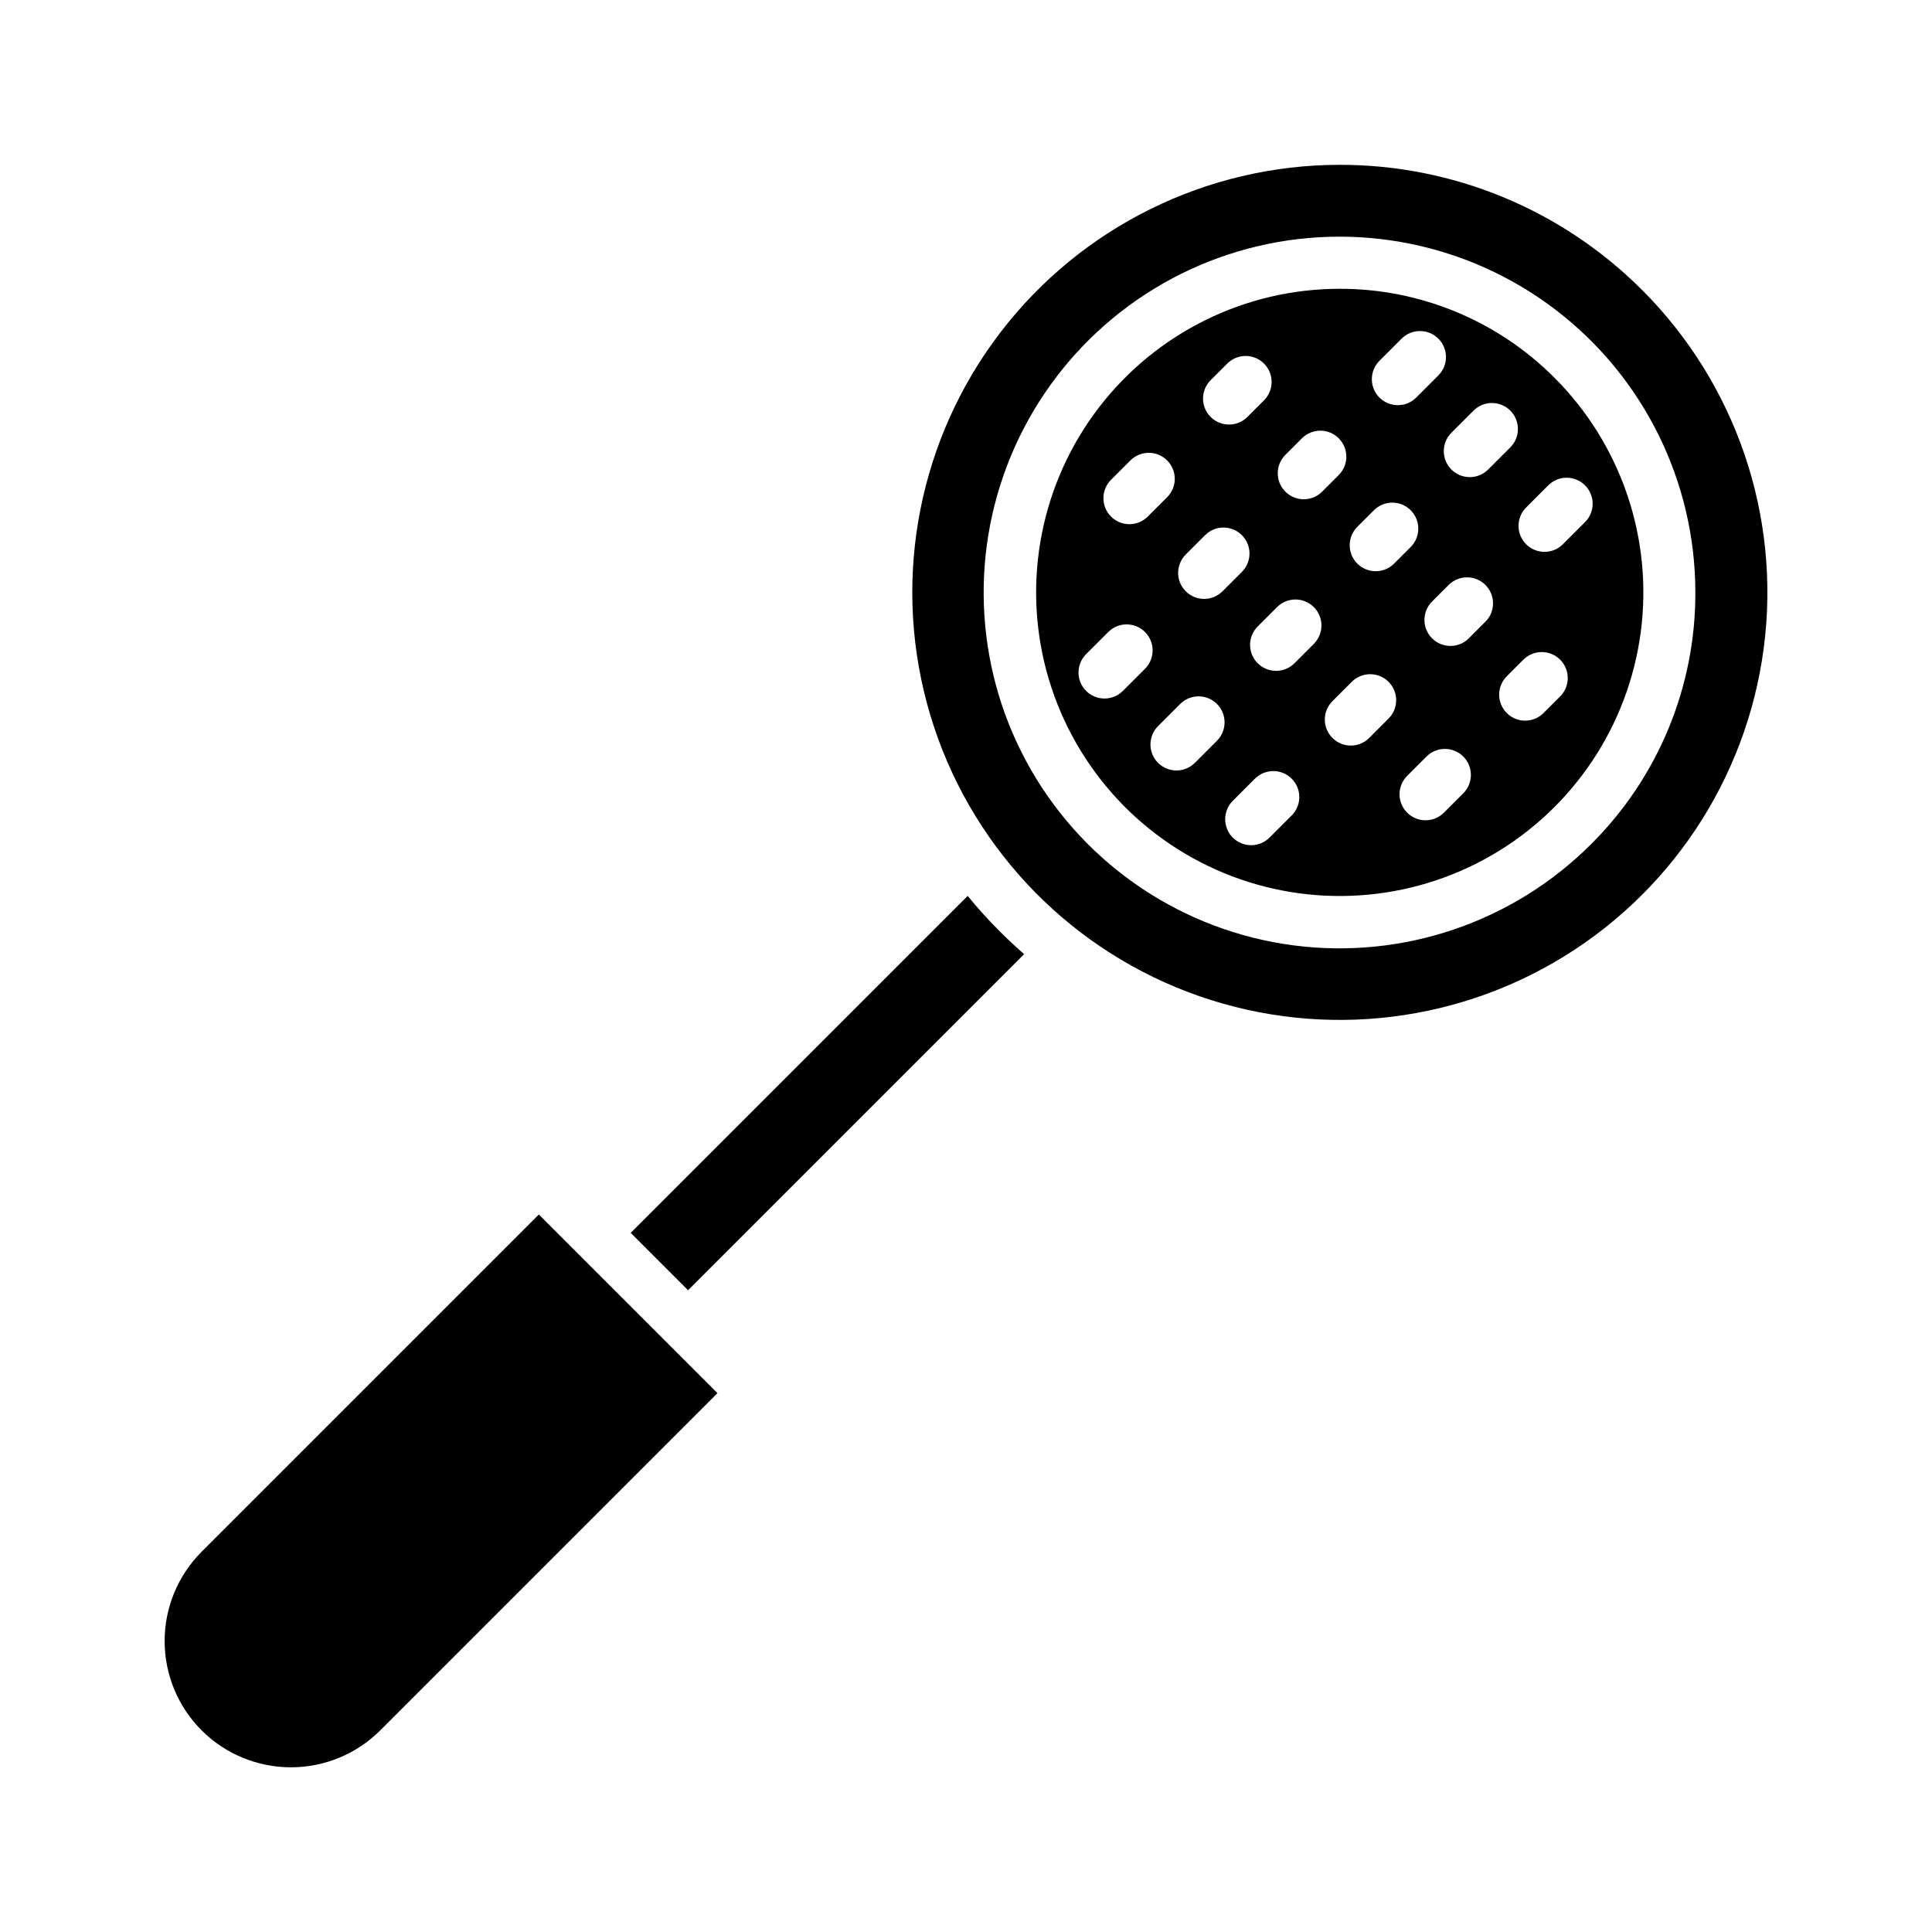
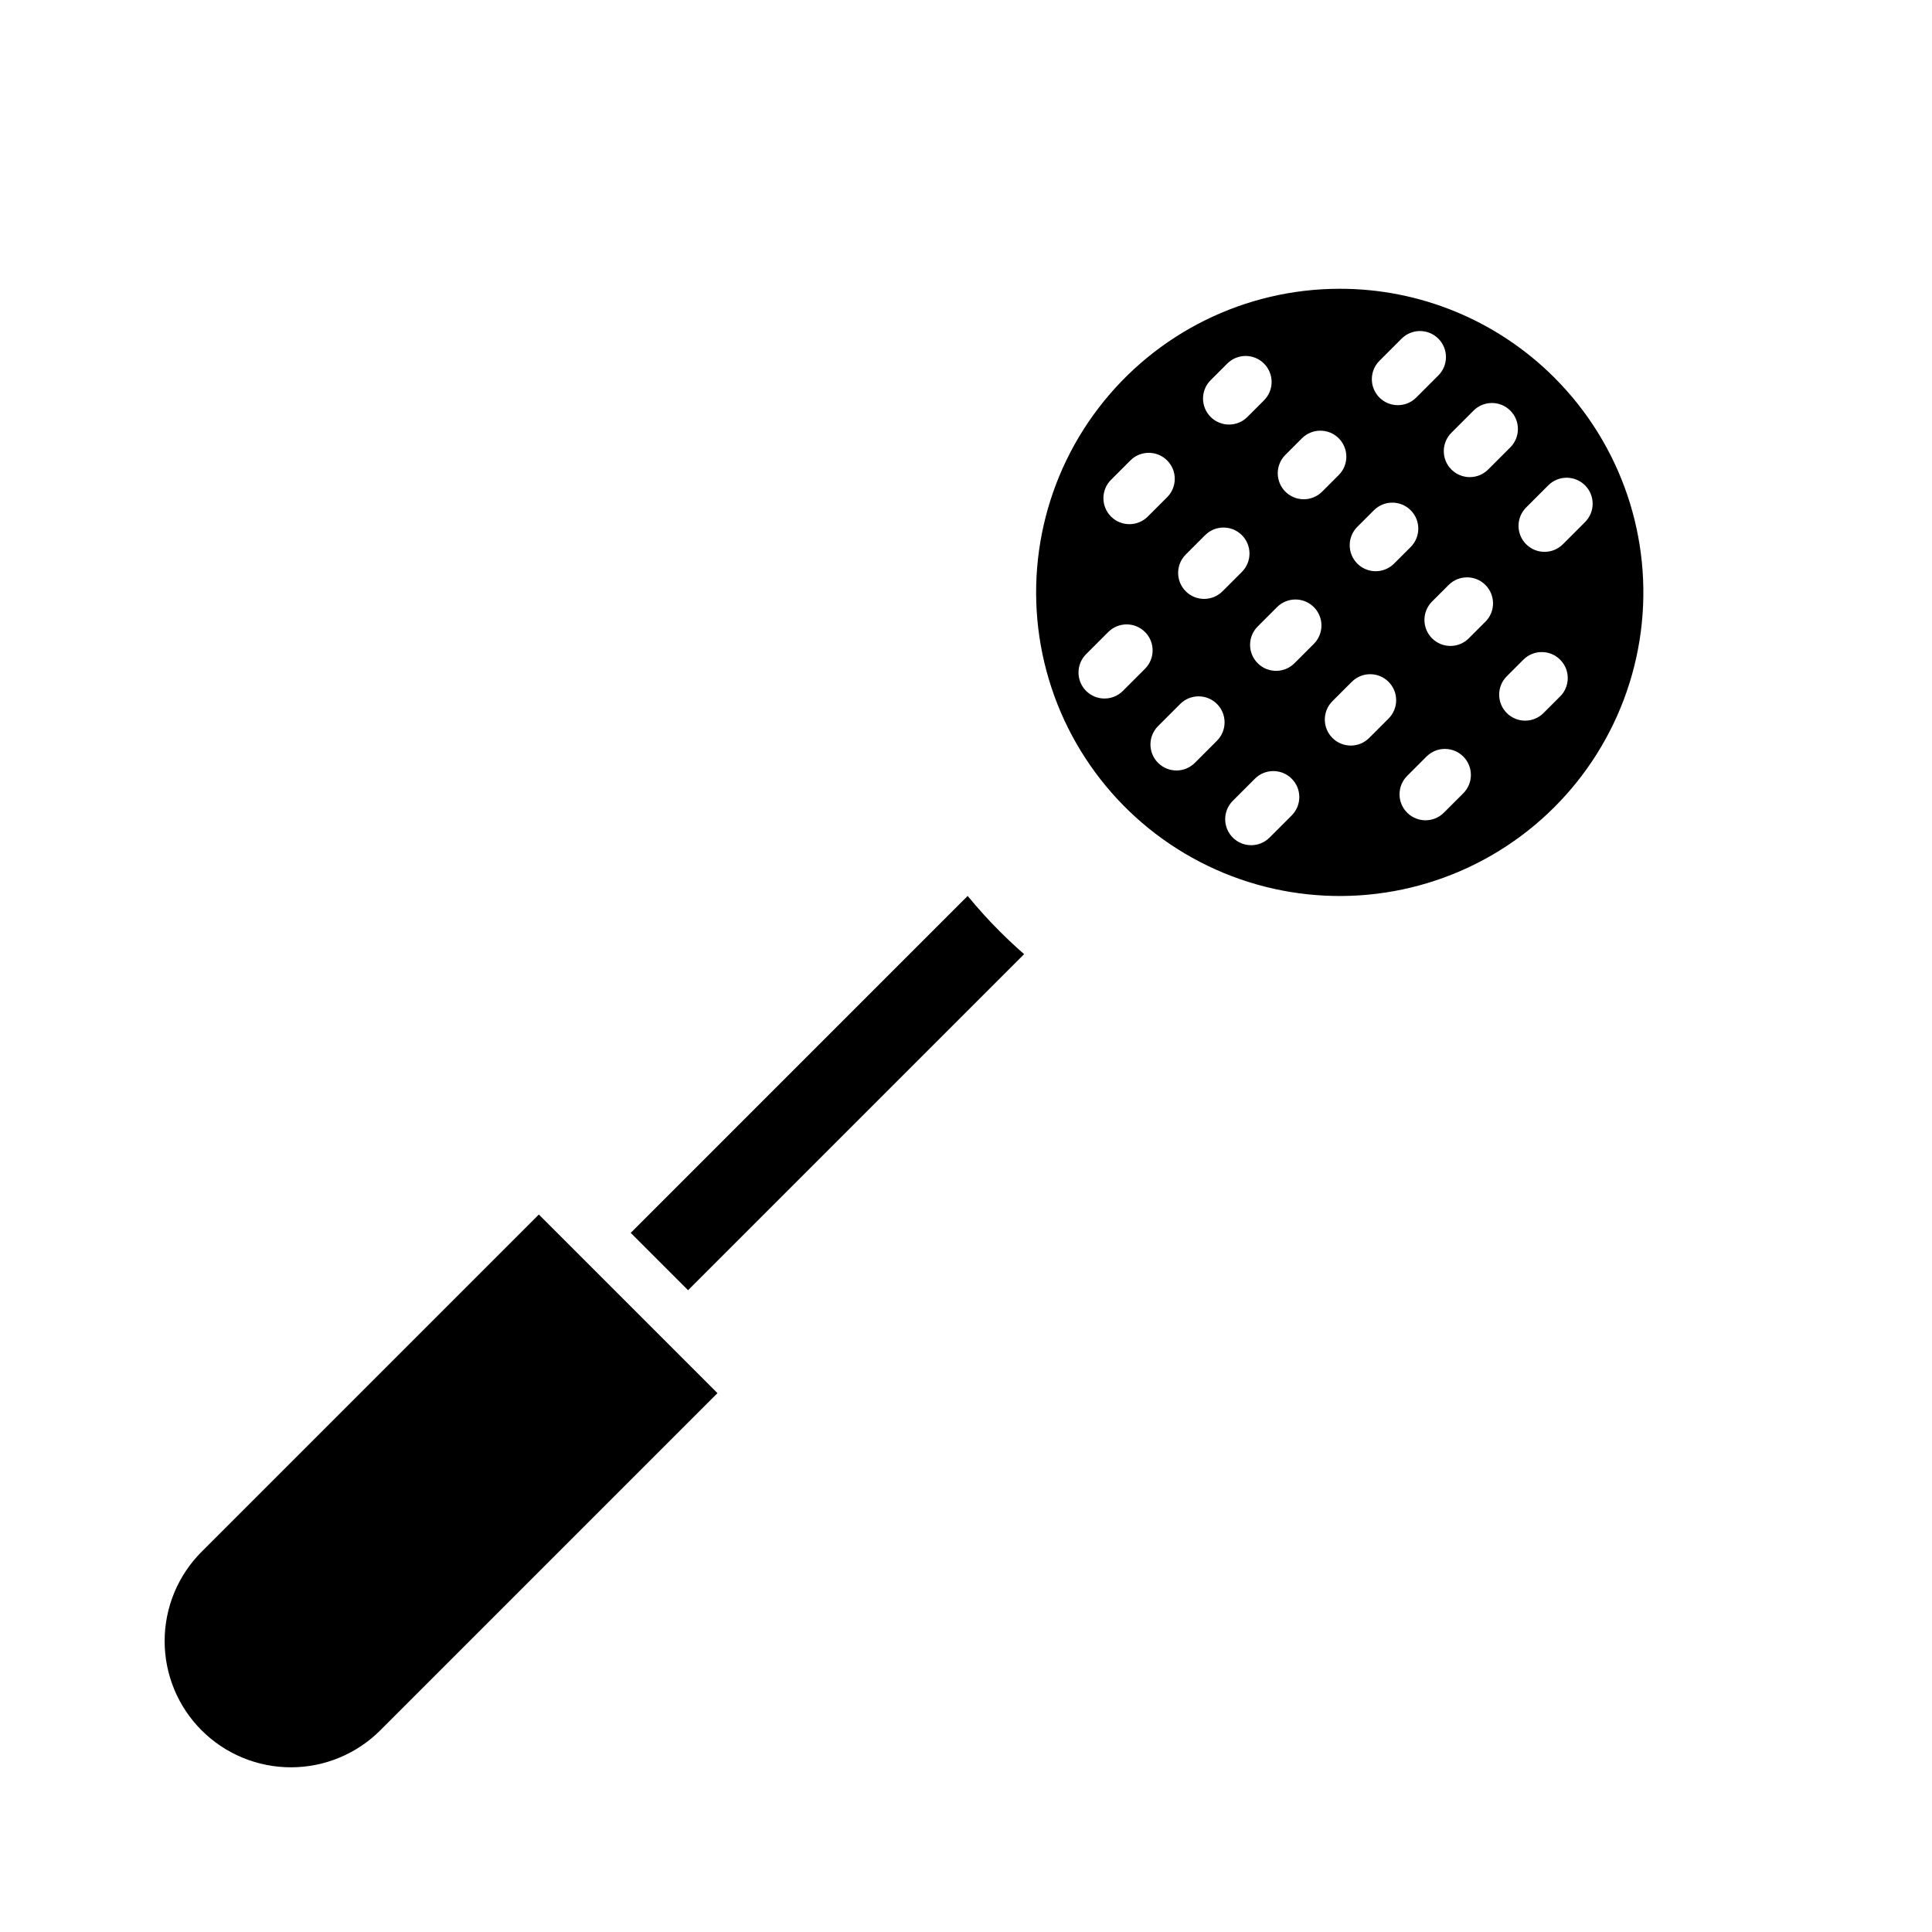
<svg xmlns="http://www.w3.org/2000/svg" fill="#000000" width="800px" height="800px" version="1.1" viewBox="144 144 512 512">
  <g>
    <path d="m498.98 220.53c-25.012 0.02-48.594 11.672-63.805 31.523-15.211 19.855-20.324 45.656-13.836 69.812 6.488 24.156 23.844 43.922 46.957 53.48s49.359 7.824 71.016-4.691c21.652-12.52 36.258-34.395 39.512-59.195 3.254-24.797-5.211-49.703-22.902-67.383-15.09-15.113-35.582-23.586-56.941-23.547zm35.523 32.289v-0.004c2.691-2.688 7.051-2.688 9.742 0 2.688 2.691 2.688 7.055 0 9.742l-5.867 5.867c-2.691 2.691-7.051 2.691-9.742 0-2.691-2.688-2.691-7.051 0-9.738zm-24.934-13.203 5.867-5.867h0.004c2.688-2.691 7.051-2.691 9.738 0 2.691 2.691 2.691 7.051 0 9.742l-5.867 5.867c-2.688 2.688-7.051 2.688-9.742 0-2.688-2.691-2.688-7.051 0-9.742zm-5.867 44.004 4.402-4.402v0.004c2.691-2.691 7.051-2.691 9.742 0 2.688 2.688 2.688 7.051 0 9.738l-4.402 4.402c-2.688 2.691-7.051 2.691-9.742 0-2.688-2.691-2.688-7.051 0-9.742zm-38.867-38.867 4.402-4.402c2.688-2.688 7.051-2.688 9.738 0 2.691 2.691 2.691 7.055 0 9.742l-4.402 4.402h0.004c-2.691 2.688-7.051 2.688-9.742 0-2.691-2.691-2.691-7.051 0-9.742zm-6.602 46.203 5.133-5.133h0.004c2.688-2.691 7.051-2.691 9.742 0 2.688 2.691 2.688 7.051 0 9.742l-5.133 5.133h-0.004c-2.688 2.691-7.051 2.691-9.738 0-2.691-2.691-2.691-7.051 0-9.742zm-19.801-19.801 5.133-5.133c2.691-2.691 7.055-2.691 9.742 0 2.691 2.688 2.691 7.051 0 9.738l-5.133 5.133v0.004c-2.691 2.688-7.051 2.688-9.742 0-2.688-2.691-2.688-7.055 0-9.742zm3.141 55.945c-2.688 2.688-7.051 2.688-9.742 0-2.688-2.691-2.688-7.051 0-9.742l5.867-5.867h0.004c2.688-2.691 7.051-2.691 9.738 0 2.691 2.688 2.691 7.051 0 9.742zm24.938 13.203-5.867 5.867v-0.004c-2.691 2.691-7.051 2.691-9.742 0-2.691-2.688-2.691-7.051 0-9.742l5.867-5.867c2.688-2.688 7.051-2.688 9.742 0 2.688 2.691 2.688 7.051 0 9.742zm19.801 19.801-5.867 5.867c-2.691 2.688-7.051 2.688-9.742 0-2.688-2.691-2.688-7.055 0-9.742l5.867-5.867c2.691-2.691 7.055-2.691 9.742 0 2.691 2.688 2.691 7.051 0 9.742zm5.867-45.469-5.133 5.133v-0.004c-2.691 2.691-7.055 2.691-9.742 0-2.691-2.688-2.691-7.051 0-9.742l5.133-5.133c2.691-2.688 7.051-2.688 9.742 0 2.691 2.691 2.691 7.051 0 9.742zm-2.672-38.328c-2.785 0-5.297-1.676-6.363-4.25-1.066-2.574-0.477-5.535 1.492-7.508l4.402-4.402-0.004 0.004c2.691-2.691 7.055-2.691 9.742 0 2.691 2.688 2.691 7.051 0 9.742l-4.402 4.402 0.004-0.004c-1.293 1.293-3.043 2.019-4.871 2.016zm22.473 58.125-5.133 5.133c-2.688 2.691-7.051 2.691-9.742 0-2.688-2.691-2.688-7.051 0-9.742l5.133-5.133h0.004c2.688-2.691 7.051-2.691 9.738 0 2.691 2.691 2.691 7.051 0 9.742zm19.801 19.801-5.133 5.133h0.004c-2.691 2.691-7.055 2.691-9.742 0-2.691-2.688-2.691-7.051 0-9.742l5.133-5.133c2.691-2.691 7.051-2.691 9.742 0 2.688 2.691 2.688 7.051 0 9.742zm5.867-45.473-4.402 4.402h0.004c-2.688 2.691-7.051 2.691-9.742 0-2.688-2.691-2.688-7.051 0-9.742l4.402-4.402v0.004c2.691-2.691 7.051-2.691 9.742 0 2.688 2.688 2.688 7.051 0 9.742zm19.801 19.801-4.402 4.402h0.004c-2.688 2.691-7.051 2.691-9.738 0-2.691-2.691-2.691-7.051 0-9.742l4.402-4.402-0.004 0.004c2.691-2.691 7.051-2.691 9.742 0 2.691 2.688 2.691 7.051 0 9.742zm6.602-55.945 0.004 0.004c1.289 1.289 2.016 3.043 2.016 4.871 0 1.824-0.727 3.578-2.016 4.871l-5.867 5.867c-2.691 2.688-7.055 2.688-9.742 0-2.691-2.691-2.691-7.055 0-9.742l5.867-5.867c2.688-2.691 7.047-2.691 9.738 0z" />
    <path d="m197.43 555.23c-6.277 6.277-9.801 14.789-9.801 23.668 0 8.875 3.523 17.387 9.801 23.664l0.031 0.031c6.285 6.258 14.793 9.766 23.66 9.762 8.867-0.004 17.371-3.523 23.648-9.789l89.367-89.367-47.34-47.34z" />
-     <path d="m400.44 381.43-89.293 89.297 15.195 15.195 89.062-89.062c-2.164-1.891-4.281-3.863-6.344-5.918-3.051-3.047-5.922-6.215-8.621-9.512z" />
-     <path d="m498.98 187.68c-35.223 0.031-68.426 16.438-89.848 44.395-21.422 27.961-28.625 64.289-19.484 98.305 9.137 34.016 33.574 61.848 66.121 75.309 32.551 13.461 69.508 11.02 100-6.606 30.496-17.625 51.059-48.43 55.645-83.352 4.582-34.922-7.336-69.992-32.25-94.887-21.25-21.281-50.109-33.215-80.184-33.164zm66.684 180.02v0.004c-20.73 20.73-49.926 30.637-78.992 26.812-29.066-3.828-54.699-20.957-69.359-46.348-14.656-25.387-16.672-56.152-5.453-83.238 11.219-27.086 34.398-47.41 62.715-55 28.32-7.586 58.555-1.57 81.816 16.273 23.258 17.848 36.895 45.5 36.895 74.816 0.066 25.023-9.879 49.035-27.621 66.684z" />
+     <path d="m400.44 381.43-89.293 89.297 15.195 15.195 89.062-89.062c-2.164-1.891-4.281-3.863-6.344-5.918-3.051-3.047-5.922-6.215-8.621-9.512" />
  </g>
</svg>